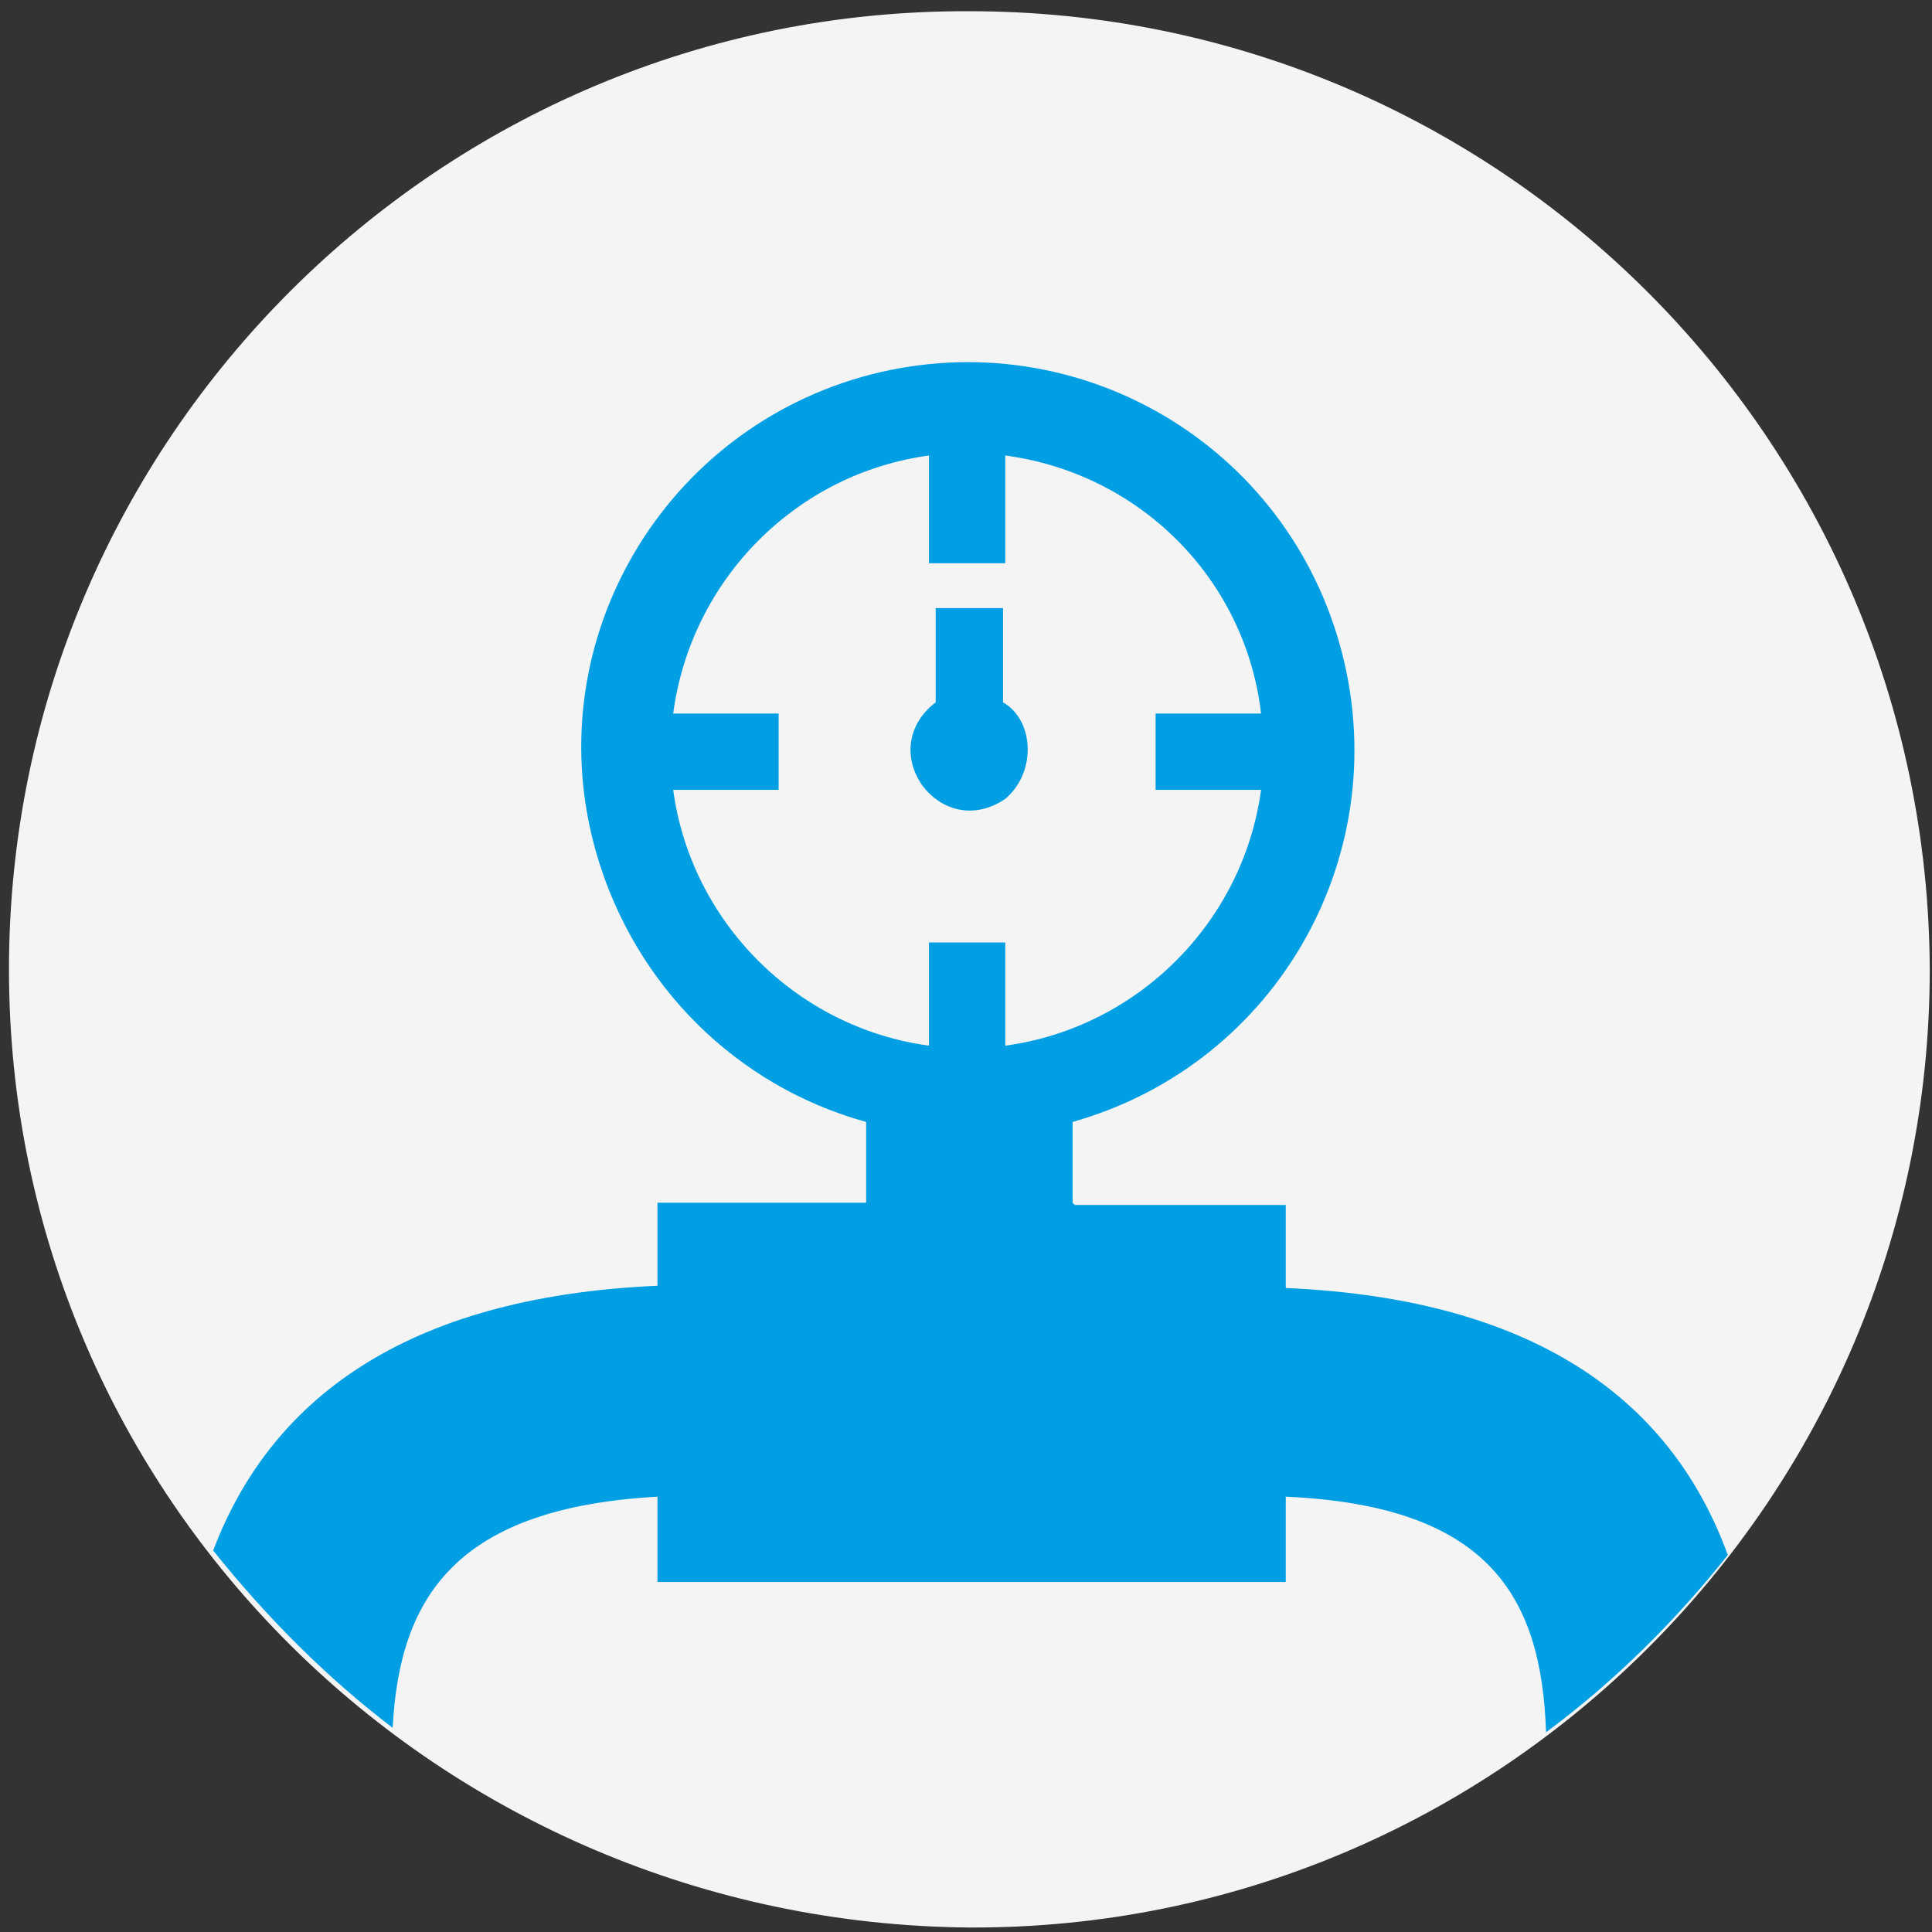
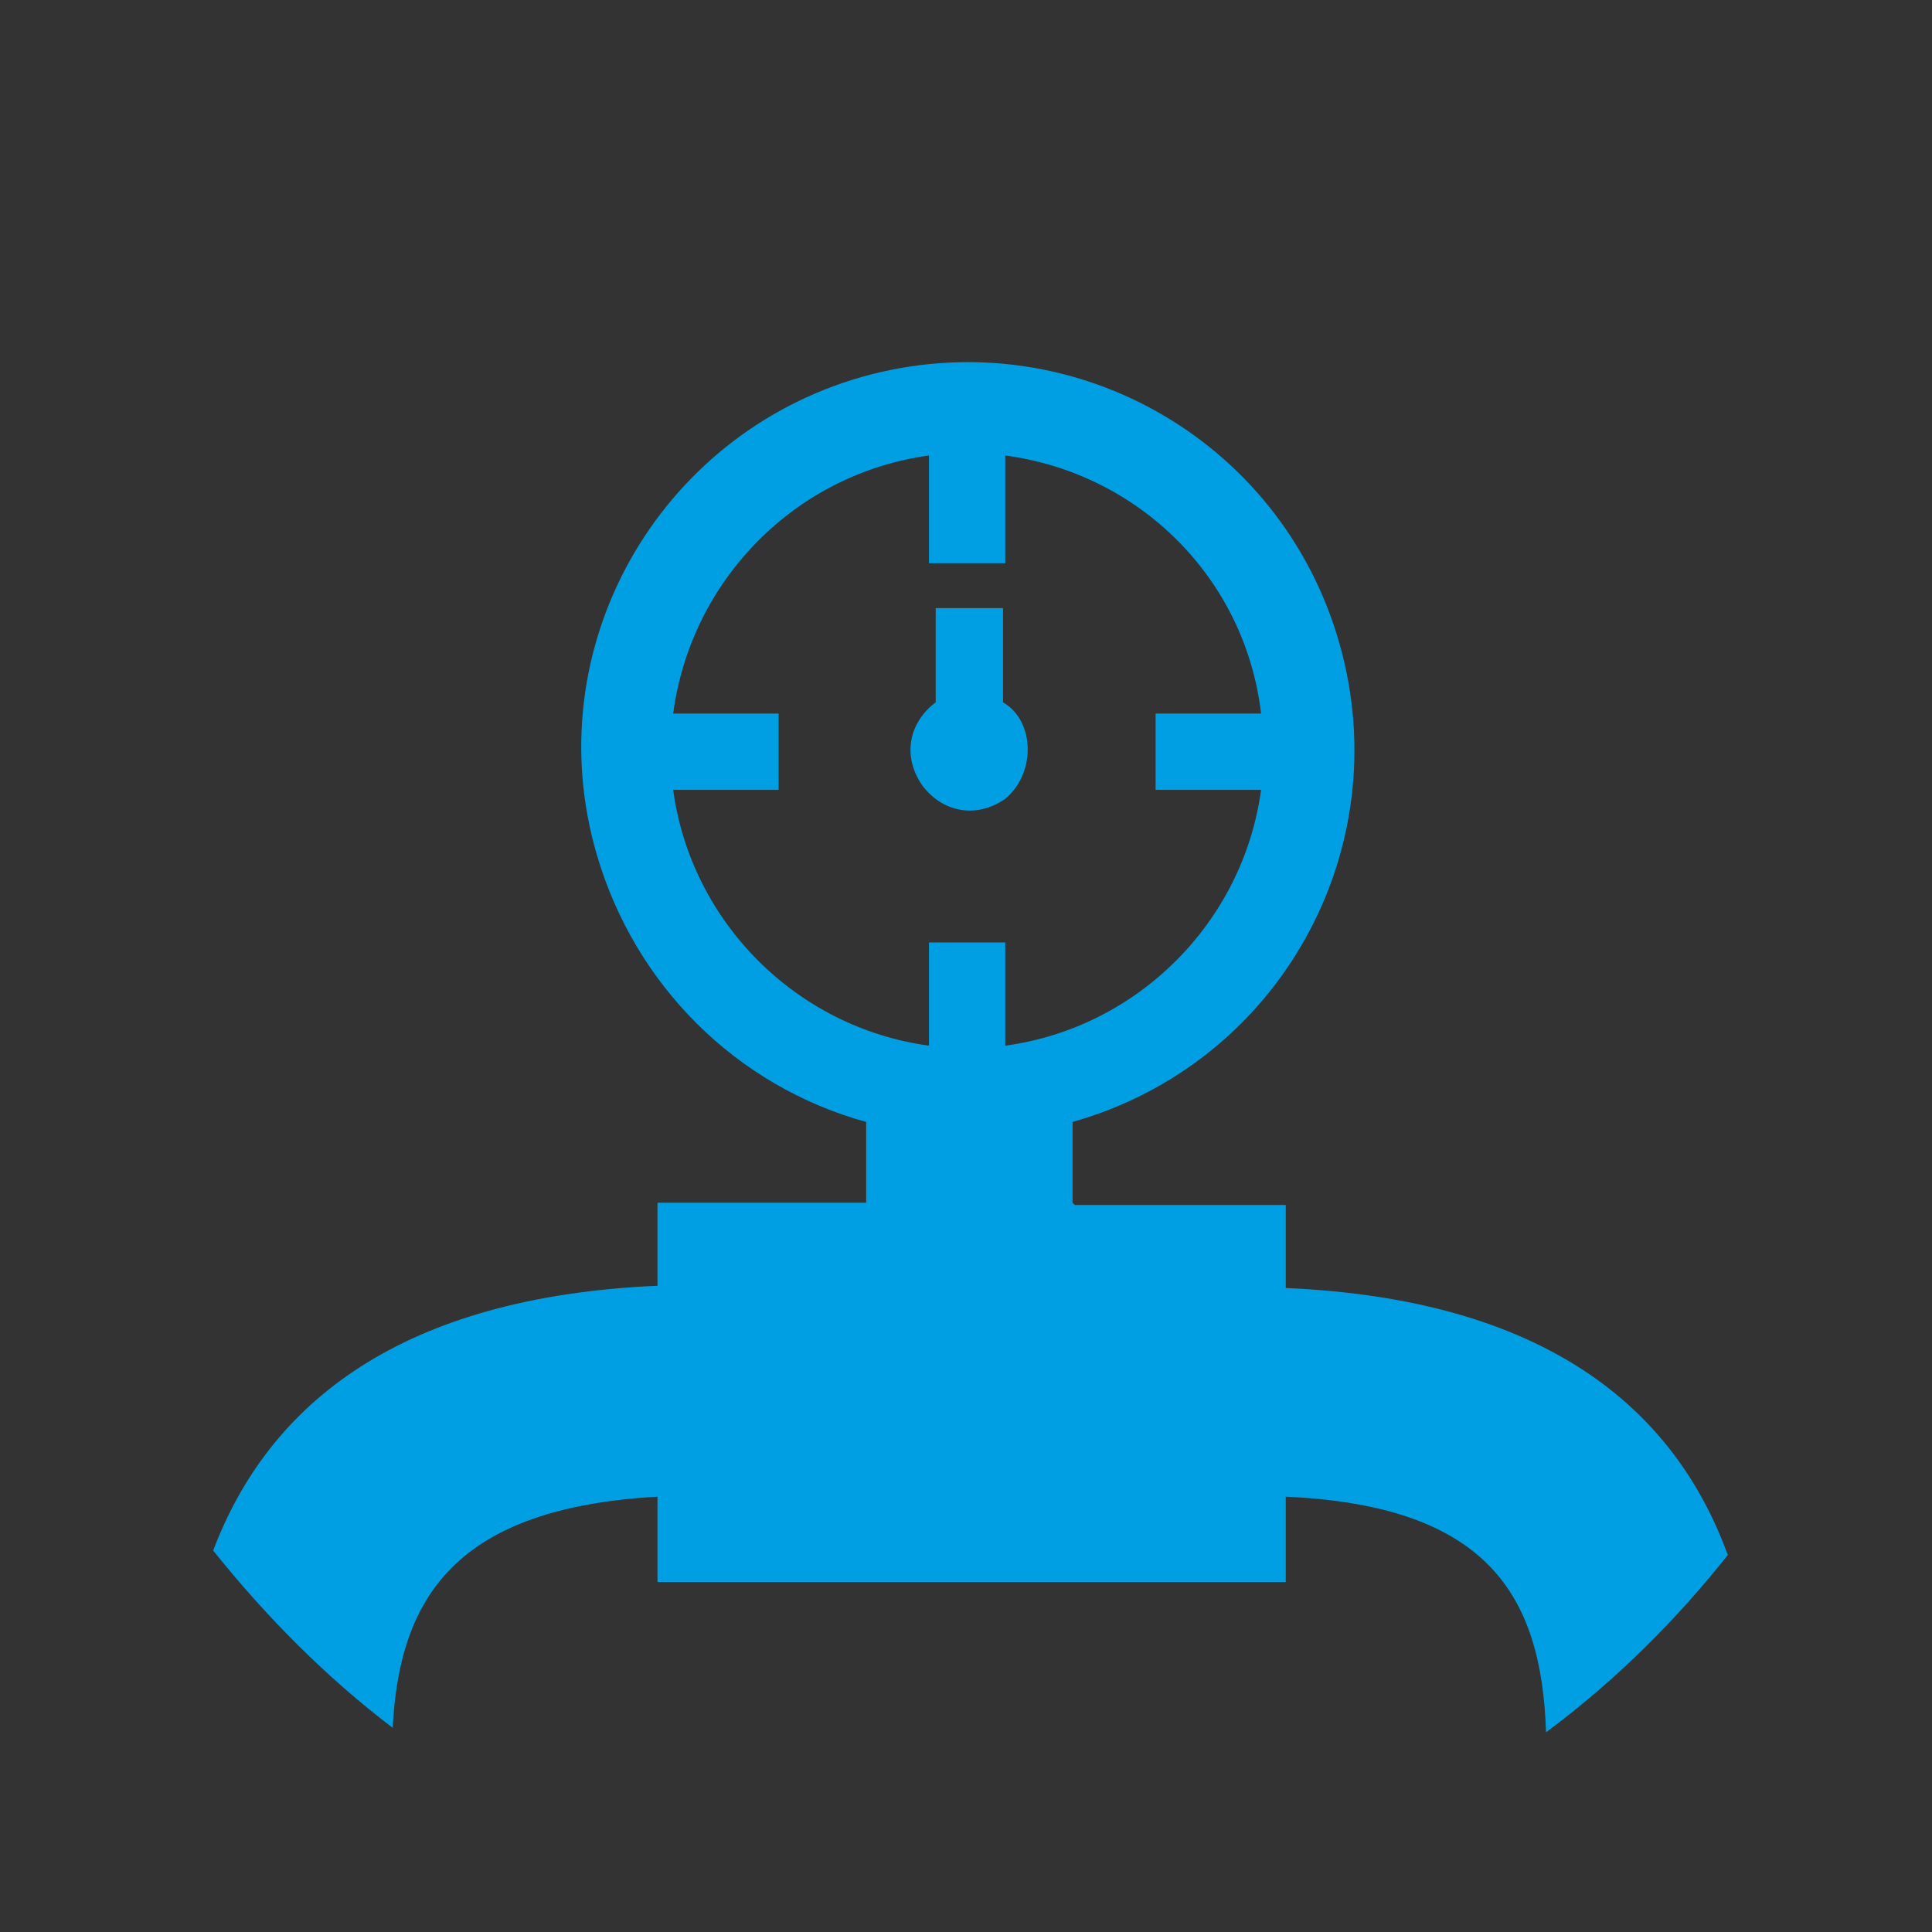
<svg xmlns="http://www.w3.org/2000/svg" version="1.1" viewBox="0 0 86.1 86.1">
  <rect x="0" y="0" width="86.1" height="86.1" fill="#333333" stroke="none" />
  <defs>
    <style>
      .cls-1 {
        fill: #009fe3;
      }

      .cls-2 {
        fill: #f4f4f4;
      }
    </style>
  </defs>
  <g>
    <g id="Ebene_1">
      <g>
-         <path class="cls-2" d="M86,43.2c0,23.6-19.2,42.8-42.8,42.7C19.6,85.7.4,66.8.4,43.2S19.6.4,43.2.5c23.6,0,42.7,19.1,42.8,42.7" />
        <path class="cls-1" d="M45.8,33.4c0-.9-.4-1.7-1.1-2.1v-4.2h-3v4.2c-1.2.9-1.5,2.4-.6,3.7.9,1.2,2.4,1.5,3.7.6.6-.5,1-1.3,1-2.2" />
        <path class="cls-1" d="M47.8,53.6v-3.6c9.2-2.6,14.5-12.1,11.9-21.3-2.6-9.2-12.1-14.5-21.3-11.9-9.1,2.6-14.5,12.1-11.8,21.3,1.7,5.8,6.2,10.3,12,11.9v3.6h-9.3v3.7c-11.4.5-17.3,5.2-19.8,11.8,2.4,3,5.1,5.7,8,7.9.3-5.9,2.9-9.8,11.8-10.3v3.8h28v-3.8c9,.4,11.4,4.4,11.6,10.5,3.1-2.3,5.8-5,8.1-7.9-2.4-6.6-8.2-11.4-19.7-11.9v-3.7h-9.4c0,0,0,0,0,0ZM44.8,46.6v-4.6h-3.4v4.6c-5.9-.8-10.6-5.5-11.4-11.4h4.7v-3.4h-4.7c.8-6,5.5-10.7,11.4-11.5v4.8h3.4v-4.8c6,.8,10.7,5.5,11.4,11.5h-4.7v3.4h4.7c-.8,5.9-5.5,10.6-11.4,11.4" />
      </g>
    </g>
  </g>
</svg>